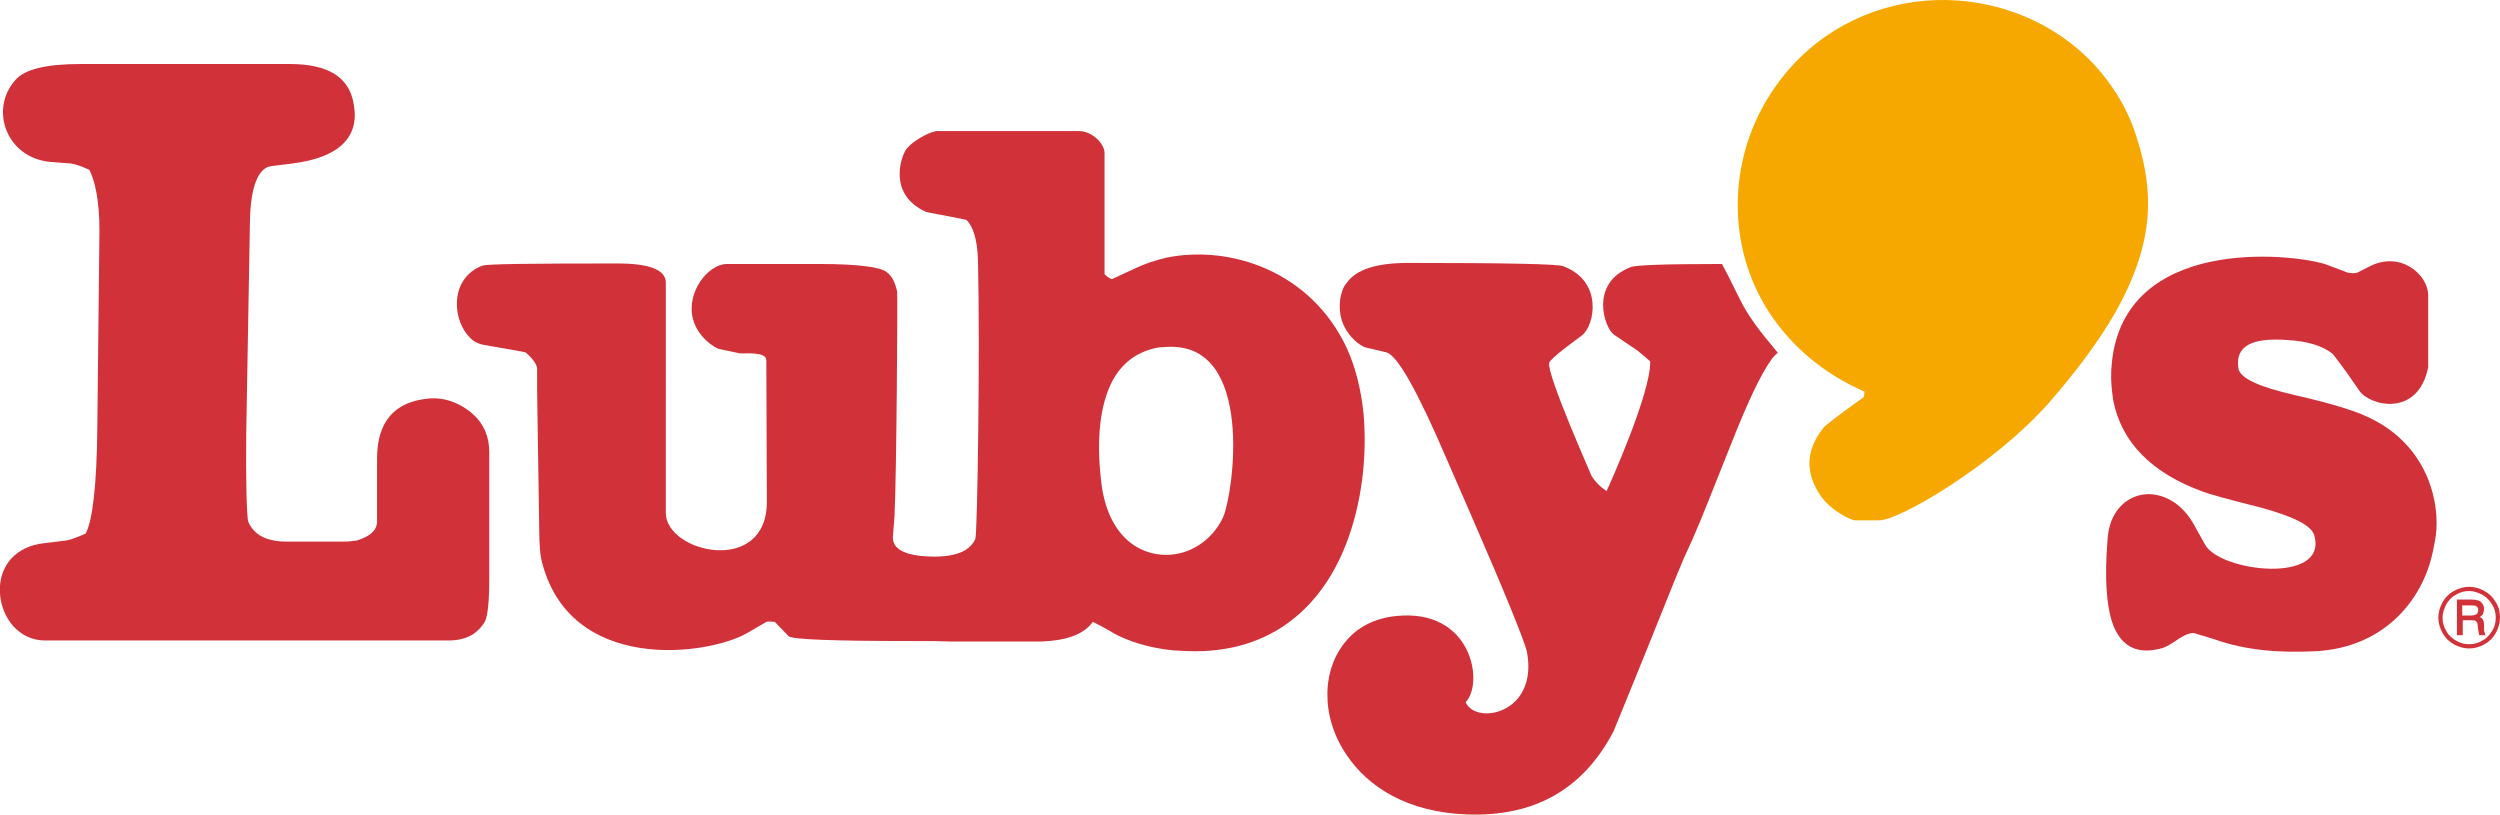
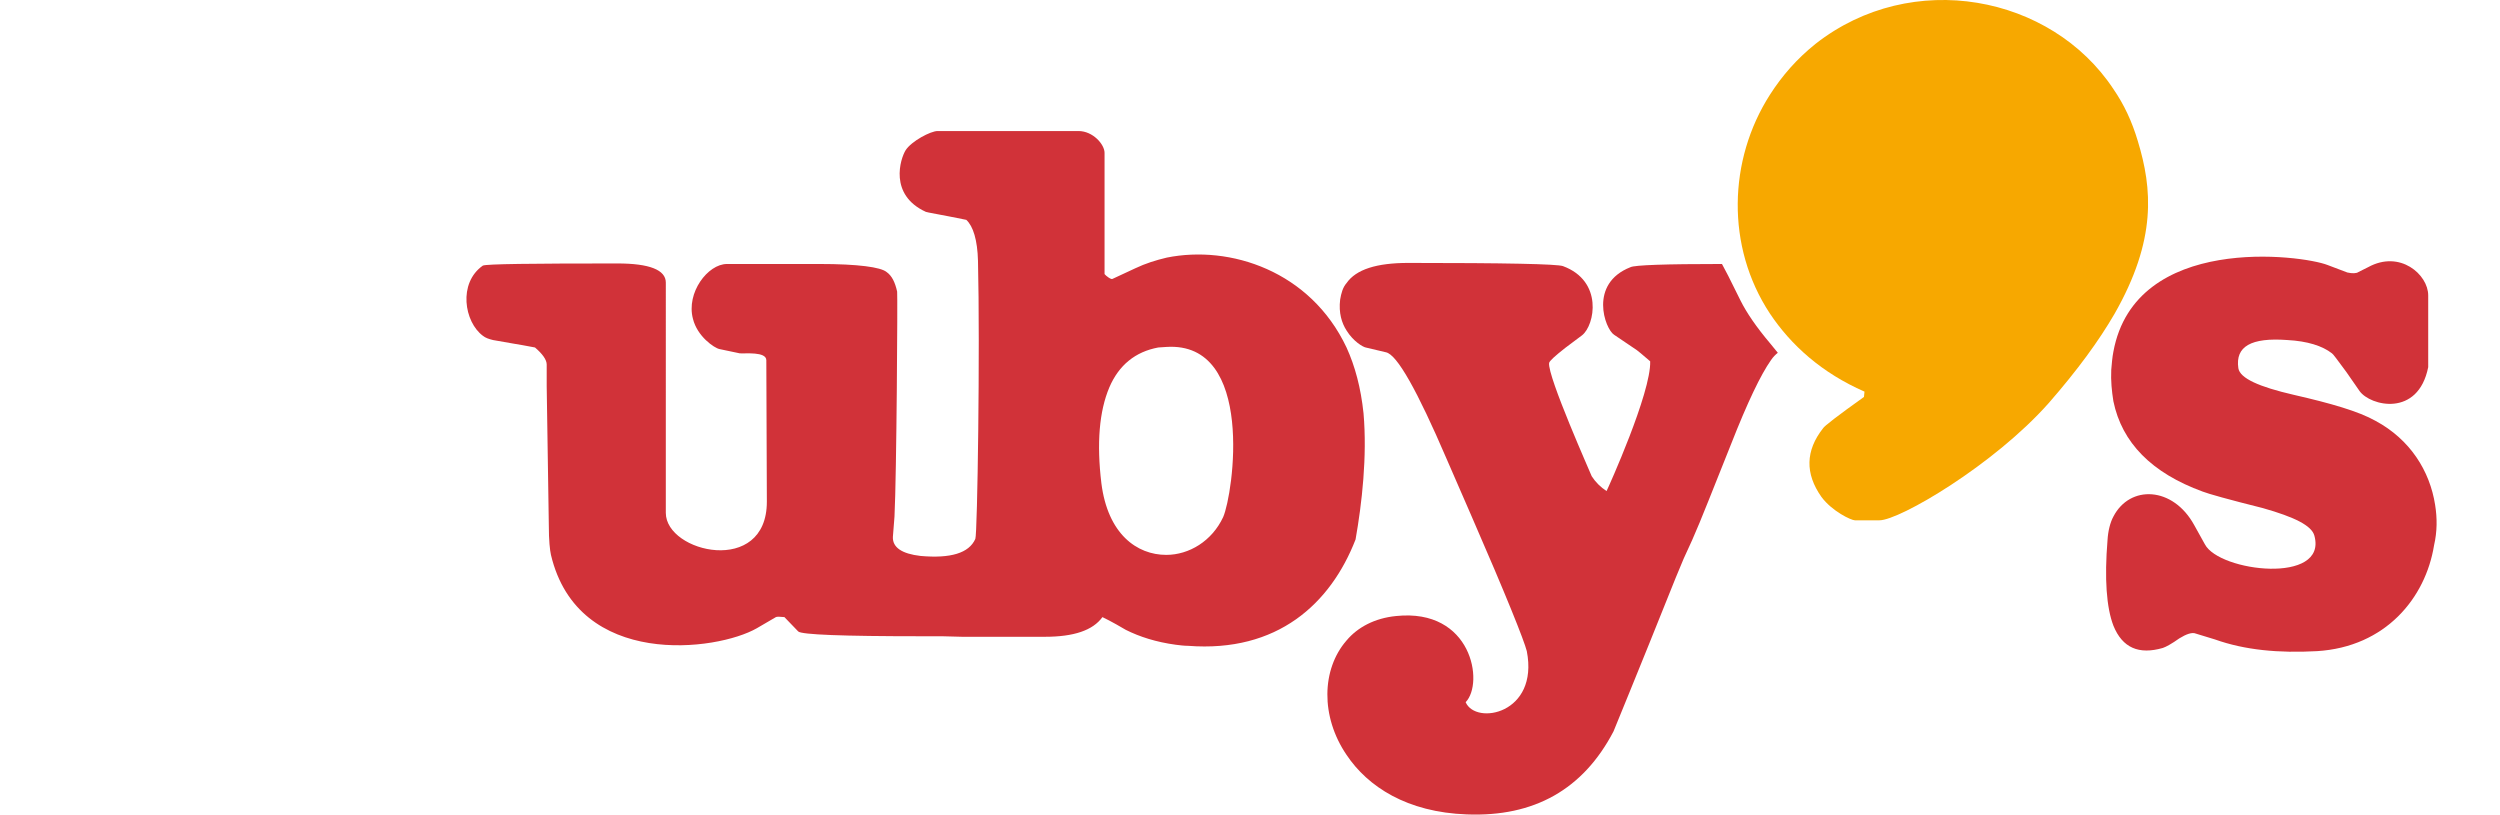
<svg xmlns="http://www.w3.org/2000/svg" version="1.1" id="Layer_1" x="0px" y="0px" style="enable-background:new 0 0 489.8 172.8;" xml:space="preserve" viewBox="14.4 10.86 470.1 153.17">
  <style type="text/css">
	.st0{fill:#D13239;}
	.st1{fill:#F7A800;}
</style>
  <g>
    <g>
      <g>
        <path class="st0" d="M341.7,67.4c-1.9-3.9-3.1-6.2-3.5-6.9c-10.6,0-16.4,0.2-17.2,0.6c-7.9,3.1-4.8,11.6-3.1,12.7l3.7,2.5     c0.7,0.4,1.8,1.4,3.1,2.5c0.2,5.9-7.9,23.8-8.2,24.4c-1.1-0.7-2.1-1.7-2.8-2.8c0-0.1-8.4-18.9-8-21.3c0.1-0.4,1.1-1.3,3-2.8     l3.2-2.4c2.4-1.9,4-10.2-3.6-13c-1.1-0.4-10.8-0.6-29.1-0.6c-5.9,0-9.8,1.2-11.6,3.8c-0.7,0.8-1,1.9-1.2,3.1     c-0.3,2.5,0.3,4.4,1.2,5.8c1.3,2.1,3.1,3.1,3.6,3.2l3.8,0.9c2.1,0.4,5.9,7.2,11.4,20c0.6,1.4,2.2,5.1,4.7,10.8     c6.5,14.9,9.9,23.4,10.4,25.4c2.3,11.8-9.6,14-11.5,9.6c3.5-3.6,1.2-17.7-13.1-16.2c-4,0.4-7.2,2.1-9.3,4.6     c-4.7,5.4-4.9,14.3,0,21.5c4,6,11.4,10.8,22.6,11.2c12.7,0.5,21.9-4.7,27.6-15.6c0.1-0.3,4.1-9.9,11.7-28.9l1.5-3.6l1.6-3.5     c1.7-3.8,4-9.8,7.3-18c3.1-7.9,5.6-13.1,7.5-15.8c0.4-0.6,0.9-1.1,1.3-1.4c-0.4-0.5-0.8-1-1.3-1.6     C344.6,72.3,342.8,69.6,341.7,67.4z" />
-         <path class="st0" d="M270.8,88.6c-0.5-4.8-1.6-8.9-3.2-12.4c-6.8-14.4-21.9-19.3-33.8-16.9c-2.1,0.5-4,1.1-5.9,2l-4.3,2     c-0.2,0.1-0.6-0.1-1.2-0.6l-0.3-0.3V39.6c0-1.6-2.2-4.1-4.9-4.1h-26.5c-1.3,0-4.9,1.9-6,3.6c-1,1.6-3.2,8.4,3.8,11.6     c0.2,0.1,2.7,0.5,7.6,1.5c1.3,1.2,2.1,3.8,2.2,7.7c0.4,16.3-0.1,51.5-0.5,52.3c-1.2,2.7-4.7,3.7-10.3,3.2     c-3.5-0.4-5.3-1.6-5.2-3.6l0.3-3.8c0.4-7.9,0.6-41.7,0.5-42.3c-0.4-1.8-1-3-2-3.7c-1.1-0.9-5.3-1.5-12.6-1.5c-4.3,0-8.7,0-13,0     h-4.4c-3.6,0-7.7,5.4-6.4,10.3c0.8,3.3,4,5.5,5,5.7l3.8,0.8c0.9,0.1,5-0.4,5,1.3l0.1,26.6c0,14-19,9.6-19,2.1V64     c0-2.4-3.1-3.6-9.1-3.6c-16.2,0-24.6,0.1-25.3,0.4c-0.6,0.2-1.3,0.5-1.8,0.9c-4.7,3.3-3.5,10.6,0,13.2c0.5,0.4,1.1,0.6,1.9,0.8     l4,0.7c0.8,0.1,2.2,0.4,3.9,0.7c1.4,1.2,2.2,2.3,2.2,3.2v4.1l0.4,26.2c0,2.8,0.2,4.6,0.4,5.5c5.1,21.5,31.2,18.1,38.7,13.8     l3.6-2.1c0.2-0.1,0.7-0.1,1.6,0l2.6,2.7c0.6,0.6,8.3,0.9,23.2,0.9h3.8l3.8,0.1h4h3.8h4h3.8c5.4,0,9-1.2,10.8-3.7     c0.2,0.1,1.7,0.8,4.4,2.4c2.6,1.3,5.7,2.3,9.4,2.8c0.8,0.1,1.6,0.2,2.3,0.2c16.8,1.3,26.8-7.9,31.5-20     C270.5,105.5,271.5,96.7,270.8,88.6z M244.4,108.1c-2.1,4.5-6.4,7.1-10.7,7.1c-5.5,0-11-3.9-12.2-13.5c-0.9-7.5-0.4-13.5,1.5-18     c1.8-4.2,4.9-6.7,9.2-7.5c0.5,0,1-0.1,1.5-0.1C250.5,75,246.3,103.8,244.4,108.1z" />
-         <path class="st0" d="M95,85.8c-6.4,0.6-9.7,4.3-9.7,11.3v11.8c0,1.6-1.2,2.8-3.8,3.6c-0.6,0.1-1.5,0.2-2.8,0.2H68.3     c-3.7,0-6.1-1.2-7.2-3.7c-0.3-0.6-0.5-8.1-0.4-16.5l0.7-40c0.1-6.6,1.6-10.1,4-10.4l4-0.5c8.7-1.1,12.7-4.9,11.5-11.2     c-0.8-5-4.8-7.5-11.9-7.5H65c-12,0-23.8,0-35.6,0c-6.3,0-10.4,1-12.1,3c-4.9,5.4-1.8,14.6,6.5,15.4l3.9,0.3     c0.8,0.1,2,0.5,3.5,1.2c1,1.9,1.9,5.6,1.9,11.4l-0.4,36.9c-0.1,11.1-0.9,17.7-2.2,20.1c-1.6,0.7-2.9,1.2-3.7,1.3l-4.1,0.5     c-5.5,0.6-8.1,4.3-8.3,8.1v1.4c0.3,4.5,3.5,8.8,8.5,8.8h75.8c1.9,0,3.4-0.4,4.7-1.2c0.8-0.6,1.6-1.3,2.2-2.4c0.5-1,0.8-3.7,0.8-8     V95.8c0-2.9-1.1-5.3-3-7C101.1,86.7,98,85.5,95,85.8z" />
+         <path class="st0" d="M270.8,88.6c-0.5-4.8-1.6-8.9-3.2-12.4c-6.8-14.4-21.9-19.3-33.8-16.9c-2.1,0.5-4,1.1-5.9,2l-4.3,2     c-0.2,0.1-0.6-0.1-1.2-0.6l-0.3-0.3V39.6c0-1.6-2.2-4.1-4.9-4.1h-26.5c-1.3,0-4.9,1.9-6,3.6c-1,1.6-3.2,8.4,3.8,11.6     c0.2,0.1,2.7,0.5,7.6,1.5c1.3,1.2,2.1,3.8,2.2,7.7c0.4,16.3-0.1,51.5-0.5,52.3c-1.2,2.7-4.7,3.7-10.3,3.2     c-3.5-0.4-5.3-1.6-5.2-3.6l0.3-3.8c0.4-7.9,0.6-41.7,0.5-42.3c-0.4-1.8-1-3-2-3.7c-1.1-0.9-5.3-1.5-12.6-1.5c-4.3,0-8.7,0-13,0     h-4.4c-3.6,0-7.7,5.4-6.4,10.3c0.8,3.3,4,5.5,5,5.7l3.8,0.8c0.9,0.1,5-0.4,5,1.3l0.1,26.6c0,14-19,9.6-19,2.1V64     c0-2.4-3.1-3.6-9.1-3.6c-16.2,0-24.6,0.1-25.3,0.4c-4.7,3.3-3.5,10.6,0,13.2c0.5,0.4,1.1,0.6,1.9,0.8     l4,0.7c0.8,0.1,2.2,0.4,3.9,0.7c1.4,1.2,2.2,2.3,2.2,3.2v4.1l0.4,26.2c0,2.8,0.2,4.6,0.4,5.5c5.1,21.5,31.2,18.1,38.7,13.8     l3.6-2.1c0.2-0.1,0.7-0.1,1.6,0l2.6,2.7c0.6,0.6,8.3,0.9,23.2,0.9h3.8l3.8,0.1h4h3.8h4h3.8c5.4,0,9-1.2,10.8-3.7     c0.2,0.1,1.7,0.8,4.4,2.4c2.6,1.3,5.7,2.3,9.4,2.8c0.8,0.1,1.6,0.2,2.3,0.2c16.8,1.3,26.8-7.9,31.5-20     C270.5,105.5,271.5,96.7,270.8,88.6z M244.4,108.1c-2.1,4.5-6.4,7.1-10.7,7.1c-5.5,0-11-3.9-12.2-13.5c-0.9-7.5-0.4-13.5,1.5-18     c1.8-4.2,4.9-6.7,9.2-7.5c0.5,0,1-0.1,1.5-0.1C250.5,75,246.3,103.8,244.4,108.1z" />
        <path class="st0" d="M472.3,105.8c-1-6.4-4.7-12.3-11.2-15.8c-3.2-1.8-8.4-3.3-15.4-4.9c-6.5-1.5-10.1-3.1-10.4-5     c-0.6-4.1,2.4-5.8,9.2-5.3c3.8,0.2,6.6,1.1,8.4,2.5c0.2,0.1,1,1.2,2.7,3.5l2.5,3.6c2,2.8,11,5,12.9-4.5c0-0.2,0-3.2,0-8.9v-4.6     c0-3.9-5.3-8.6-11.3-5.3l-1.8,0.9c-0.4,0.3-1.2,0.3-2.1,0.1l-3.7-1.4c-4.8-1.9-36.2-6-40.3,16.3c-0.2,1-0.3,2.2-0.4,3.4     c-0.1,2.1,0.1,4,0.4,5.9c1.6,7.8,7.2,13.5,16.8,17c1,0.4,4.9,1.5,11.3,3.1c6,1.7,9.2,3.3,9.7,5.2c2.5,9.2-17.9,6.8-20.6,1.6     l-2-3.6c-4-7.3-12.1-7.6-15.2-1.6c-0.6,1.1-1,2.7-1.1,4.4c-0.6,7.3-0.2,12.7,1.1,16.1c1.7,4.2,4.8,5.5,9.3,4.2     c0.6-0.2,1.7-0.8,3.1-1.8c1.3-0.8,2.4-1.2,3.1-0.9l3.6,1.1c5.6,2,12,2.6,19.2,2.2c12.9-0.8,20.4-10,22-19.9     C472.7,110.8,472.7,108.3,472.3,105.8z" />
        <path class="st1" d="M416.4,37.4c-1.1-3.7-2.6-6.9-4.6-9.8c-11.7-17.7-37.9-22.7-56-8.5c-3.5,2.8-6.3,6-8.6,9.6     c-7.8,12.2-8.3,28.5,0,41.1c4,6,9.8,11.2,17.8,14.7l-0.1,1c-4.9,3.5-7.5,5.5-7.7,5.9c-3.3,4.2-3.4,8.5-0.3,12.9     c2,2.7,5.6,4.4,6.3,4.4h4.6c3.8,0,21.5-10.4,31.8-22c5.5-6.3,9.5-11.8,12.4-16.8C420,55.9,419.1,46.3,416.4,37.4z" />
      </g>
    </g>
    <g>
-       <path class="st0" d="M484.5,127c0,1-0.3,2-0.8,2.9c-0.5,0.9-1.2,1.6-2.1,2.1c-0.9,0.5-1.9,0.8-2.9,0.8c-1,0-2-0.3-2.9-0.8    c-0.9-0.5-1.6-1.2-2.1-2.1c-0.5-0.9-0.8-1.9-0.8-2.9c0-1,0.3-2,0.8-2.9c0.5-0.9,1.2-1.6,2.1-2.1c0.9-0.5,1.9-0.8,2.9-0.8    c1,0,2,0.3,2.9,0.8c0.9,0.5,1.6,1.2,2.1,2.1C484.3,125,484.5,126,484.5,127z M483.7,127c0-0.9-0.2-1.7-0.7-2.5    c-0.5-0.8-1.1-1.4-1.8-1.8c-0.8-0.4-1.6-0.7-2.5-0.7c-0.9,0-1.7,0.2-2.5,0.7c-0.8,0.4-1.4,1.1-1.8,1.8c-0.4,0.8-0.7,1.6-0.7,2.5    c0,0.9,0.2,1.7,0.7,2.5c0.4,0.8,1.1,1.4,1.8,1.8c0.8,0.5,1.6,0.7,2.5,0.7c0.9,0,1.7-0.2,2.5-0.7c0.8-0.4,1.4-1.1,1.8-1.8    C483.5,128.8,483.7,127.9,483.7,127z M476.3,123.6h2.8c0.6,0,1.1,0.1,1.4,0.2c0.3,0.1,0.5,0.3,0.7,0.6c0.2,0.3,0.3,0.6,0.3,1    c0,0.3-0.1,0.6-0.2,0.9c-0.1,0.2-0.3,0.4-0.6,0.6c0.3,0.1,0.5,0.3,0.6,0.5c0.1,0.2,0.2,0.5,0.2,1v0.8c0,0.4,0.1,0.6,0.2,0.9    l0.1,0.2h-1.2c-0.1-0.3-0.1-0.6-0.2-1l-0.1-0.8c0-0.3-0.1-0.5-0.1-0.6c-0.1-0.1-0.2-0.2-0.3-0.3c-0.1-0.1-0.4-0.1-0.8-0.1h-1.6    v2.8h-1.1V123.6z M477.4,124.6v2h1.6c0.5,0,0.8-0.1,1-0.2c0.3-0.2,0.4-0.4,0.4-0.8c0-0.3-0.1-0.6-0.3-0.7c-0.2-0.2-0.5-0.2-1-0.2    H477.4z" />
-     </g>
+       </g>
  </g>
</svg>